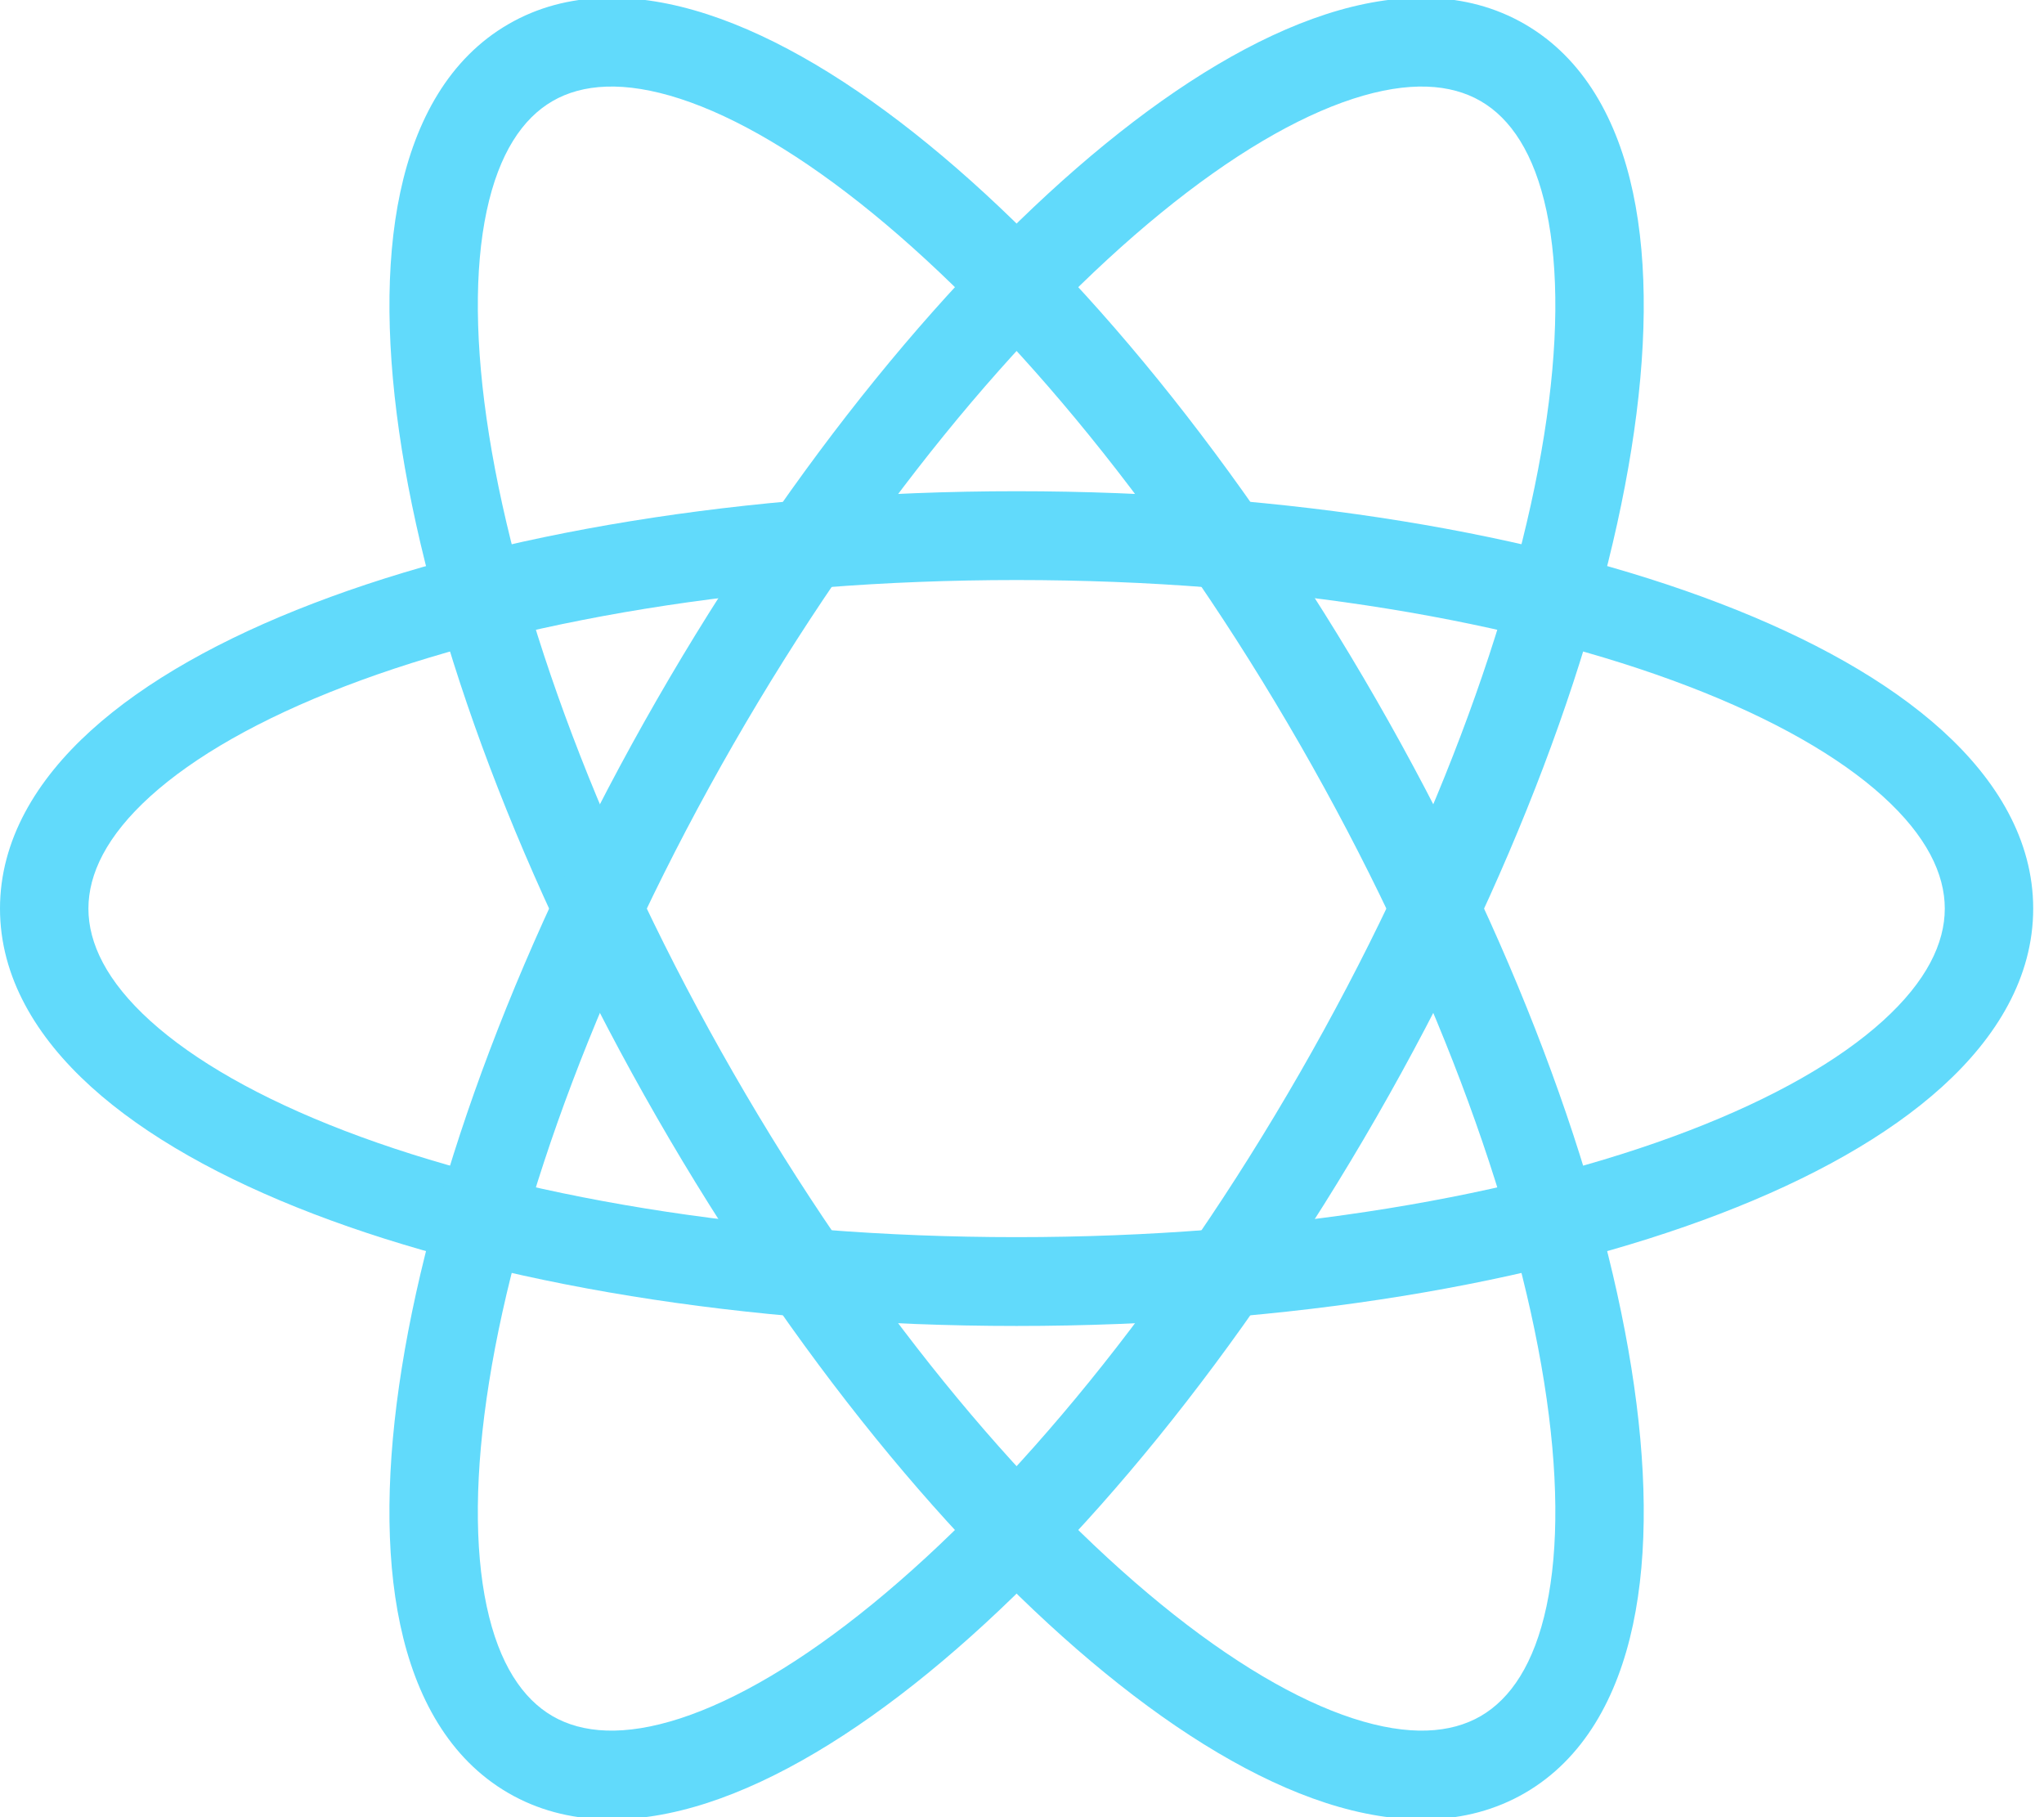
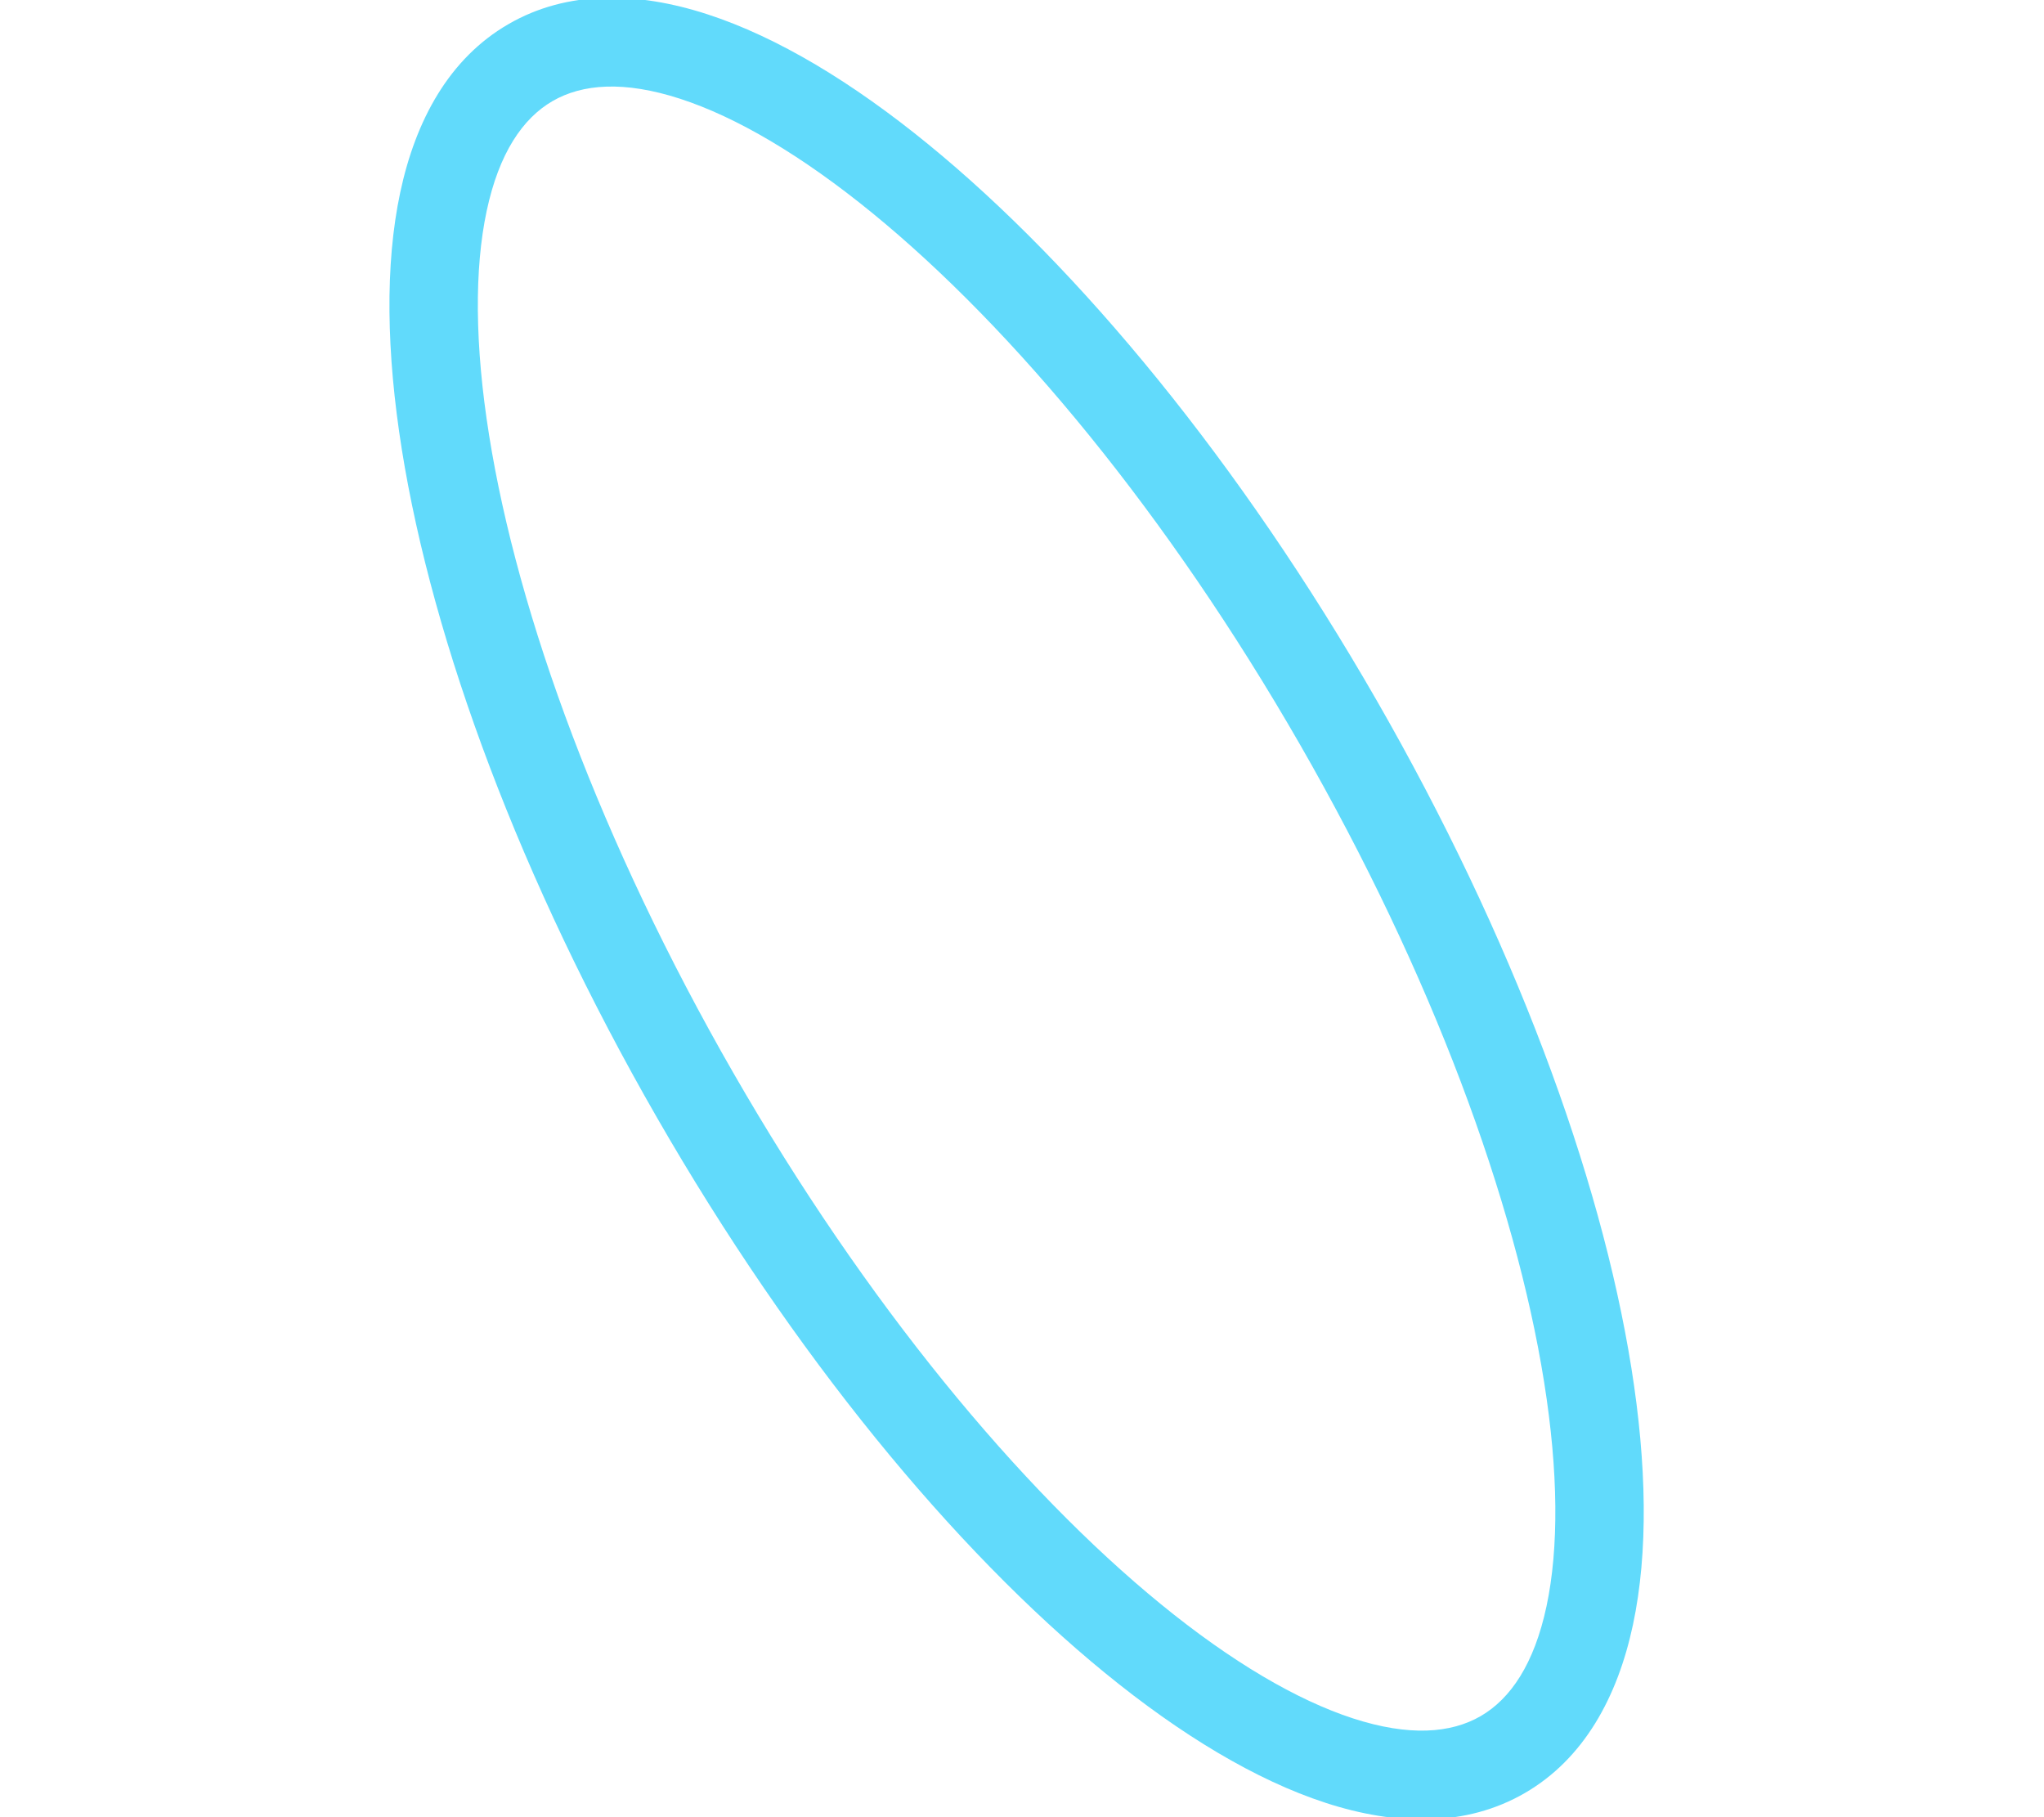
<svg xmlns="http://www.w3.org/2000/svg" width="63" height="56" viewBox="0 0 63 56" fill="none">
-   <path fill-rule="evenodd" clip-rule="evenodd" d="M4.63 24.542C3.282 25.764 2.725 26.935 2.725 28C2.725 29.065 3.282 30.236 4.63 31.458C5.979 32.68 8.006 33.844 10.627 34.849C15.859 36.856 23.18 38.125 31.333 38.125C39.487 38.125 46.808 36.856 52.04 34.849C54.661 33.844 56.688 32.68 58.036 31.458C59.384 30.236 59.942 29.065 59.942 28C59.942 26.935 59.384 25.764 58.036 24.542C56.688 23.32 54.661 22.156 52.04 21.151C46.808 19.144 39.487 17.875 31.333 17.875C23.18 17.875 15.859 19.144 10.627 21.151C8.006 22.156 5.979 23.32 4.63 24.542ZM9.655 18.595C15.27 16.441 22.935 15.138 31.333 15.138C39.732 15.138 47.397 16.441 53.012 18.595C55.815 19.669 58.177 20.983 59.862 22.511C61.547 24.038 62.667 25.891 62.667 28C62.667 30.109 61.547 31.962 59.862 33.489C58.177 35.017 55.815 36.331 53.012 37.406C47.397 39.559 39.732 40.862 31.333 40.862C22.935 40.862 15.27 39.559 9.655 37.406C6.852 36.331 4.49 35.017 2.805 33.489C1.12 31.962 0 30.109 0 28C0 25.891 1.12 24.038 2.805 22.511C4.49 20.983 6.852 19.669 9.655 18.595Z" fill="#61DAFB" />
  <path fill-rule="evenodd" clip-rule="evenodd" d="M20.964 3.044C19.236 2.483 17.947 2.583 17.029 3.116C16.111 3.648 15.38 4.718 15 6.502C14.62 8.286 14.631 10.631 15.075 13.413C15.96 18.968 18.526 25.97 22.603 33.063C26.68 40.155 31.435 45.888 35.781 49.436C37.958 51.213 39.975 52.394 41.703 52.956C43.431 53.517 44.719 53.417 45.638 52.885C46.556 52.352 47.287 51.282 47.667 49.498C48.046 47.714 48.036 45.369 47.592 42.587C46.706 37.032 44.141 30.03 40.064 22.937C35.987 15.845 31.232 10.112 26.886 6.564C24.708 4.787 22.692 3.606 20.964 3.044ZM28.604 4.441C33.268 8.248 38.224 14.264 42.423 21.569C46.623 28.875 49.332 36.193 50.282 42.154C50.757 45.129 50.806 47.84 50.331 50.07C49.856 52.3 48.819 54.2 47 55.255C45.182 56.309 43.024 56.261 40.864 55.56C38.704 54.858 36.391 53.46 34.063 51.559C29.399 47.752 24.443 41.736 20.243 34.431C16.044 27.126 13.335 19.807 12.384 13.846C11.91 10.871 11.861 8.16 12.336 5.93C12.811 3.7 13.848 1.8 15.667 0.746C17.485 -0.309 19.642 -0.261 21.802 0.44C23.962 1.142 26.276 2.54 28.604 4.441Z" fill="#61DAFB" />
-   <path fill-rule="evenodd" clip-rule="evenodd" d="M47.667 6.502C47.287 4.718 46.556 3.648 45.638 3.116C44.719 2.583 43.431 2.483 41.703 3.044C39.975 3.606 37.958 4.787 35.781 6.564C31.435 10.112 26.68 15.845 22.603 22.937C18.526 30.03 15.96 37.032 15.075 42.587C14.631 45.369 14.62 47.714 15 49.498C15.38 51.282 16.111 52.352 17.029 52.885C17.947 53.417 19.236 53.517 20.964 52.956C22.692 52.394 24.708 51.213 26.885 49.436C31.232 45.888 35.987 40.155 40.064 33.063C44.141 25.97 46.706 18.968 47.592 13.413C48.036 10.631 48.046 8.286 47.667 6.502ZM50.282 13.846C49.332 19.807 46.623 27.126 42.423 34.431C38.224 41.736 33.268 47.752 28.604 51.559C26.276 53.46 23.962 54.858 21.802 55.56C19.642 56.261 17.485 56.309 15.667 55.255C13.848 54.2 12.81 52.3 12.336 50.07C11.861 47.84 11.909 45.129 12.384 42.154C13.335 36.193 16.044 28.875 20.243 21.569C24.443 14.264 29.399 8.248 34.063 4.441C36.391 2.54 38.704 1.142 40.864 0.44C43.024 -0.261 45.181 -0.309 47 0.746C48.819 1.8 49.856 3.7 50.331 5.93C50.806 8.16 50.757 10.871 50.282 13.846Z" fill="#61DAFB" />
</svg>